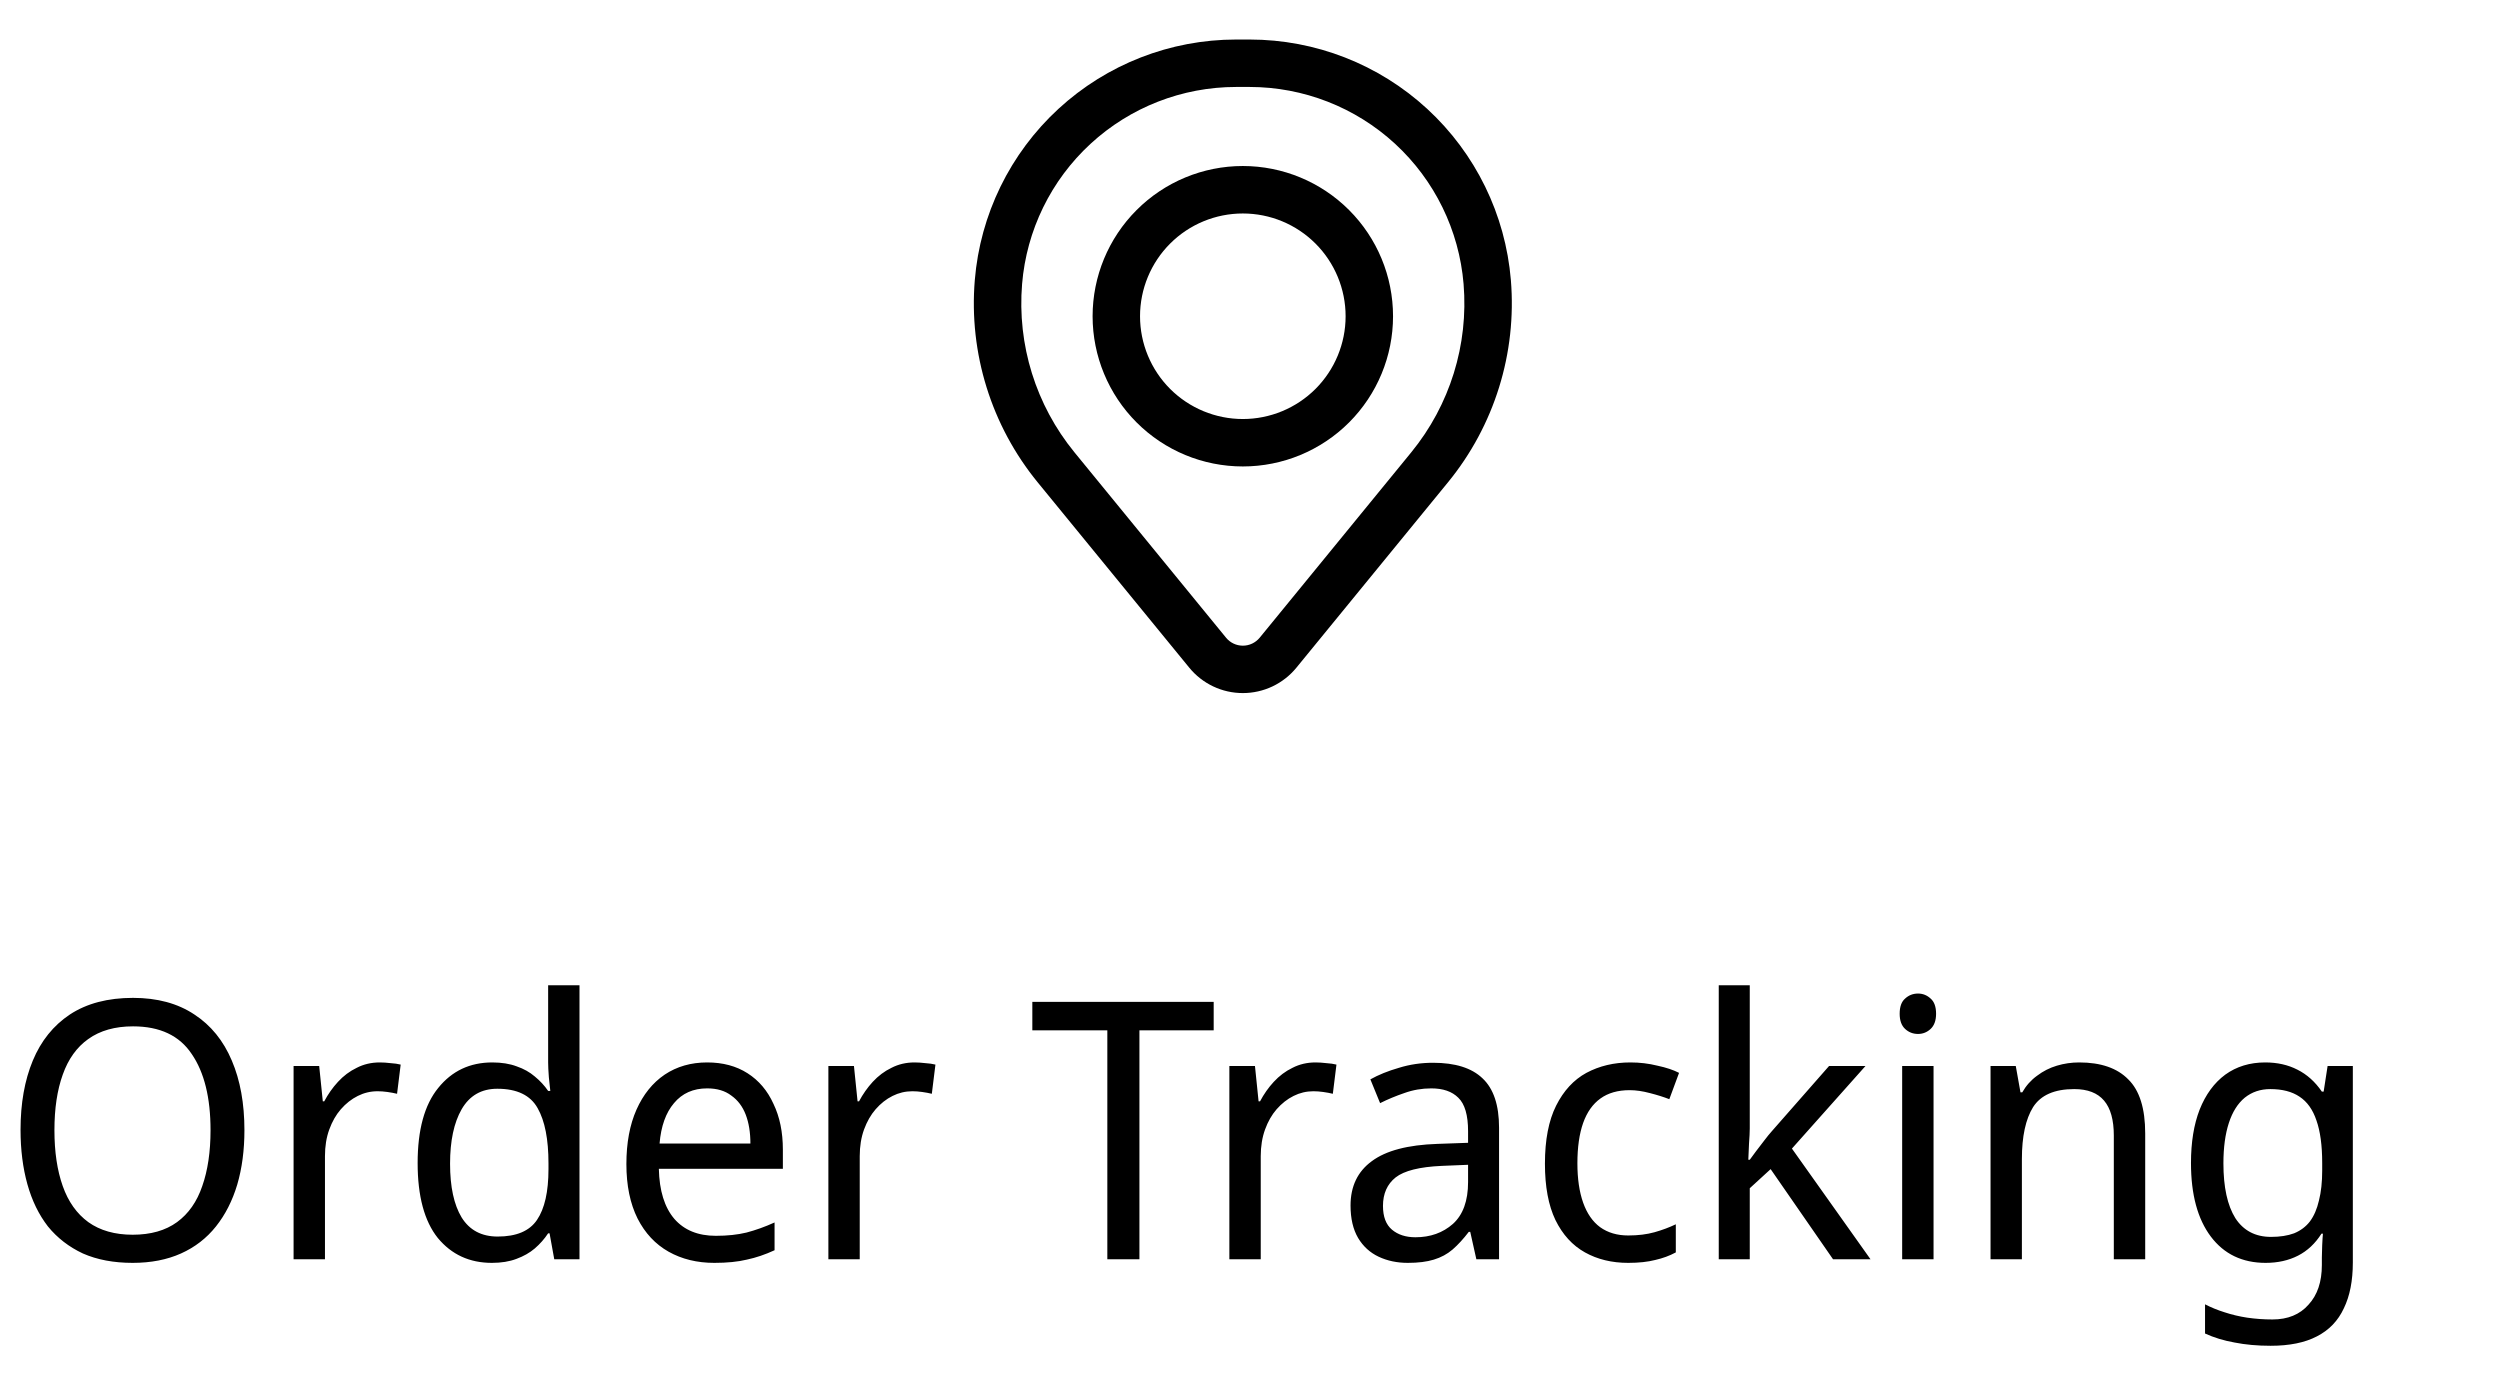
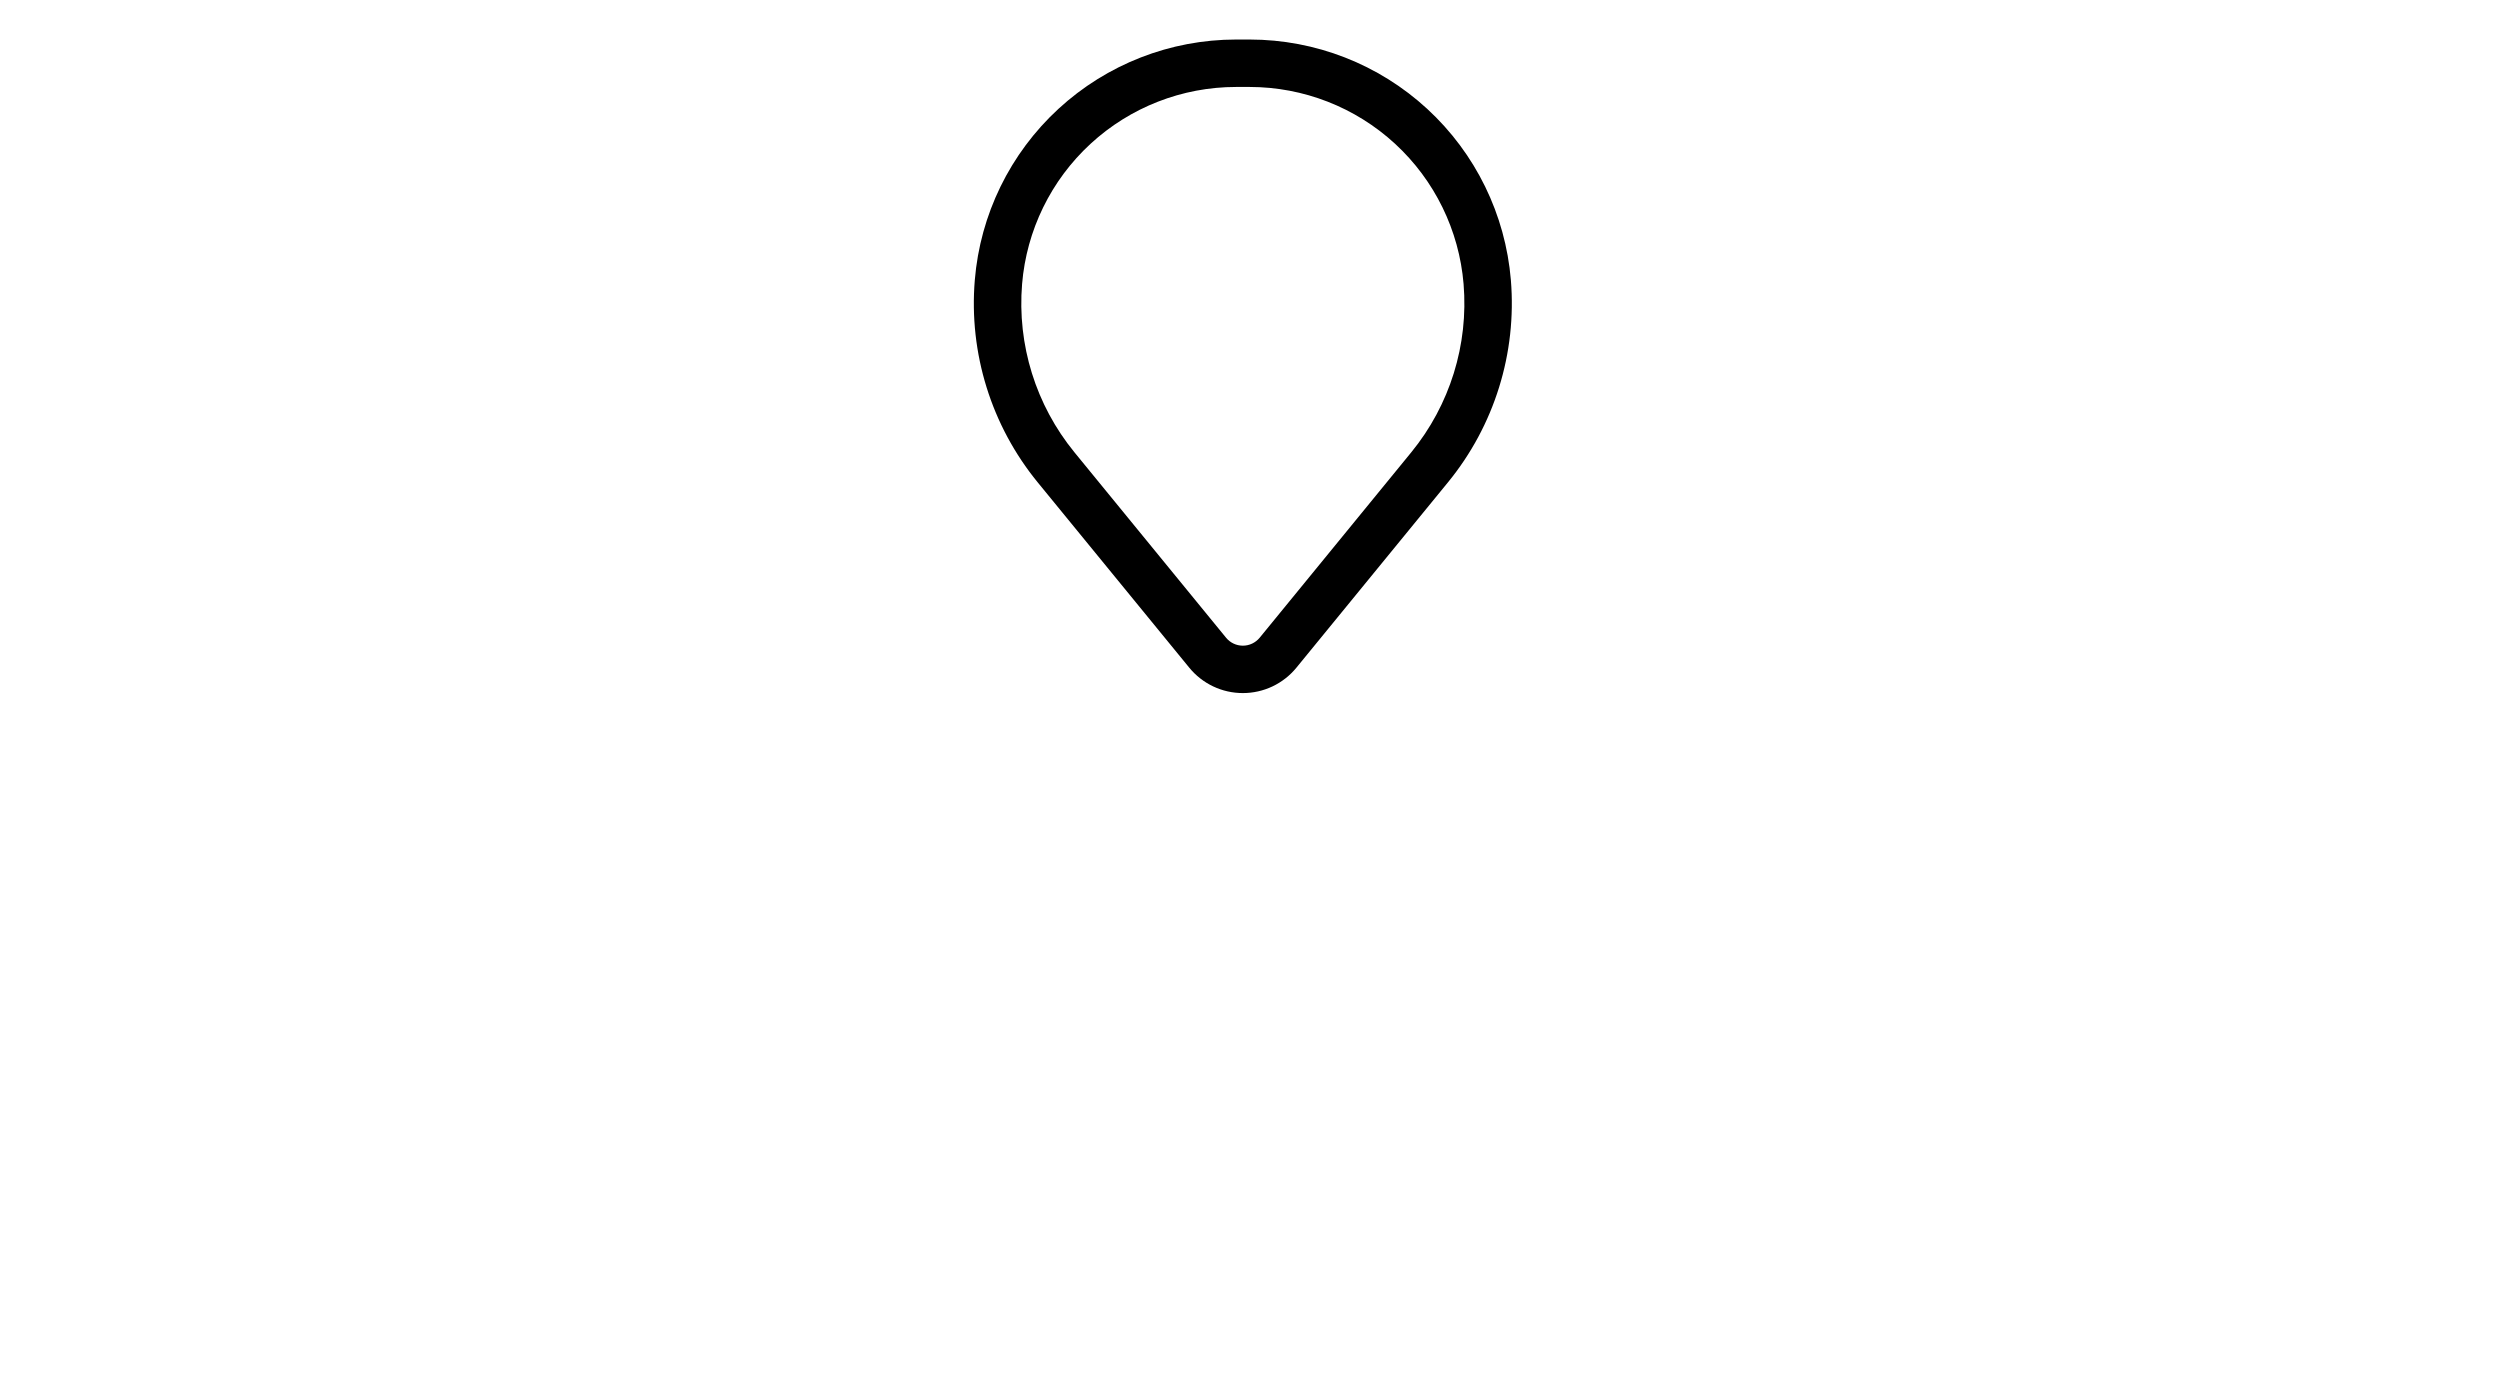
<svg xmlns="http://www.w3.org/2000/svg" width="74" height="41" viewBox="0 0 74 41" fill="none">
-   <path fill-rule="evenodd" clip-rule="evenodd" d="M32.341 9.361C32.341 8.181 32.81 7.051 33.644 6.217C34.477 5.383 35.608 4.914 36.788 4.914C37.967 4.914 39.098 5.383 39.932 6.217C40.766 7.051 41.234 8.181 41.234 9.361C41.234 10.54 40.766 11.671 39.932 12.505C39.098 13.339 37.967 13.807 36.788 13.807C35.608 13.807 34.477 13.339 33.644 12.505C32.81 11.671 32.341 10.54 32.341 9.361ZM36.788 6.319C35.981 6.319 35.207 6.639 34.636 7.21C34.066 7.78 33.745 8.554 33.745 9.361C33.745 10.168 34.066 10.941 34.636 11.512C35.207 12.082 35.981 12.403 36.788 12.403C37.595 12.403 38.368 12.082 38.939 11.512C39.509 10.941 39.83 10.168 39.83 9.361C39.83 8.554 39.509 7.78 38.939 7.21C38.368 6.639 37.595 6.319 36.788 6.319Z" fill="black" />
  <path fill-rule="evenodd" clip-rule="evenodd" d="M28.854 8.291C29.014 6.35 29.898 4.541 31.33 3.222C32.763 1.903 34.638 1.171 36.586 1.17H36.99C38.937 1.171 40.813 1.903 42.245 3.222C43.677 4.541 44.561 6.35 44.722 8.291C44.9 10.453 44.233 12.599 42.859 14.278L38.373 19.764C38.181 19.999 37.939 20.188 37.665 20.318C37.391 20.448 37.091 20.515 36.788 20.515C36.484 20.515 36.185 20.448 35.911 20.318C35.637 20.188 35.395 19.999 35.203 19.764L30.716 14.278C29.343 12.599 28.675 10.453 28.854 8.291ZM36.586 2.574C34.991 2.575 33.455 3.175 32.282 4.255C31.109 5.335 30.385 6.817 30.254 8.406C30.105 10.205 30.661 11.991 31.804 13.389L36.291 18.876C36.351 18.95 36.427 19.009 36.513 19.05C36.599 19.091 36.693 19.112 36.789 19.112C36.884 19.112 36.978 19.091 37.064 19.05C37.15 19.009 37.226 18.95 37.287 18.876L41.773 13.389C42.916 11.991 43.471 10.205 43.322 8.406C43.19 6.817 42.466 5.335 41.293 4.255C40.12 3.175 38.584 2.575 36.989 2.574H36.586Z" fill="black" />
-   <path d="M7.235 33.454C7.235 34.044 7.164 34.581 7.022 35.065C6.879 35.542 6.67 35.954 6.392 36.303C6.115 36.651 5.77 36.918 5.357 37.103C4.944 37.288 4.468 37.381 3.927 37.381C3.365 37.381 2.874 37.288 2.454 37.103C2.042 36.911 1.697 36.644 1.419 36.303C1.149 35.954 0.946 35.538 0.811 35.054C0.676 34.571 0.608 34.033 0.608 33.443C0.608 32.66 0.729 31.977 0.971 31.394C1.213 30.811 1.579 30.355 2.07 30.028C2.568 29.701 3.191 29.537 3.938 29.537C4.656 29.537 5.261 29.701 5.752 30.028C6.243 30.348 6.613 30.804 6.862 31.394C7.111 31.977 7.235 32.664 7.235 33.454ZM1.611 33.454C1.611 34.094 1.693 34.645 1.857 35.108C2.02 35.57 2.273 35.926 2.614 36.175C2.963 36.424 3.401 36.548 3.927 36.548C4.461 36.548 4.898 36.424 5.24 36.175C5.581 35.926 5.83 35.57 5.987 35.108C6.15 34.645 6.232 34.094 6.232 33.454C6.232 32.493 6.047 31.743 5.677 31.202C5.314 30.654 4.734 30.38 3.938 30.38C3.404 30.38 2.963 30.505 2.614 30.754C2.273 30.996 2.02 31.348 1.857 31.81C1.693 32.266 1.611 32.813 1.611 33.454ZM11.241 31.448C11.34 31.448 11.447 31.455 11.561 31.469C11.675 31.476 11.774 31.49 11.86 31.512L11.753 32.376C11.667 32.355 11.571 32.337 11.465 32.322C11.365 32.308 11.269 32.301 11.177 32.301C10.97 32.301 10.775 32.347 10.59 32.44C10.405 32.532 10.238 32.664 10.088 32.835C9.946 32.998 9.832 33.198 9.747 33.432C9.661 33.667 9.619 33.93 9.619 34.222V37.274H8.69V31.554H9.448L9.555 32.6H9.597C9.711 32.386 9.846 32.194 10.003 32.024C10.166 31.846 10.351 31.707 10.558 31.608C10.764 31.501 10.992 31.448 11.241 31.448ZM14.56 37.381C13.898 37.381 13.365 37.135 12.959 36.644C12.561 36.146 12.362 35.407 12.362 34.425C12.362 33.443 12.565 32.703 12.97 32.205C13.376 31.7 13.909 31.448 14.571 31.448C14.848 31.448 15.09 31.487 15.296 31.565C15.503 31.636 15.681 31.736 15.83 31.864C15.986 31.992 16.118 32.134 16.225 32.291H16.289C16.282 32.198 16.267 32.063 16.246 31.885C16.232 31.7 16.225 31.554 16.225 31.448V29.164H17.153V37.274H16.406L16.267 36.506H16.225C16.118 36.669 15.986 36.819 15.83 36.954C15.681 37.082 15.499 37.185 15.286 37.263C15.079 37.342 14.838 37.381 14.56 37.381ZM14.731 36.602C15.286 36.602 15.673 36.438 15.894 36.111C16.122 35.776 16.235 35.275 16.235 34.606V34.435C16.235 33.724 16.129 33.18 15.915 32.803C15.702 32.419 15.303 32.227 14.72 32.227C14.251 32.227 13.898 32.429 13.664 32.835C13.436 33.233 13.322 33.77 13.322 34.446C13.322 35.129 13.436 35.659 13.664 36.036C13.898 36.413 14.254 36.602 14.731 36.602ZM20.932 31.448C21.394 31.448 21.793 31.554 22.127 31.768C22.461 31.981 22.718 32.283 22.895 32.675C23.08 33.059 23.173 33.511 23.173 34.03V34.596H19.502C19.516 35.243 19.669 35.737 19.961 36.079C20.253 36.413 20.662 36.58 21.188 36.58C21.529 36.58 21.832 36.548 22.095 36.484C22.365 36.413 22.643 36.314 22.927 36.185V37.007C22.65 37.135 22.376 37.228 22.106 37.285C21.843 37.349 21.522 37.381 21.145 37.381C20.633 37.381 20.181 37.27 19.79 37.05C19.399 36.829 19.093 36.502 18.872 36.068C18.652 35.627 18.541 35.09 18.541 34.457C18.541 33.831 18.641 33.294 18.84 32.845C19.04 32.397 19.317 32.052 19.673 31.81C20.035 31.568 20.455 31.448 20.932 31.448ZM20.932 32.216C20.519 32.216 20.192 32.362 19.95 32.653C19.708 32.938 19.566 33.336 19.523 33.849H22.212C22.212 33.521 22.166 33.237 22.074 32.995C21.981 32.753 21.839 32.564 21.647 32.429C21.462 32.287 21.224 32.216 20.932 32.216ZM27.07 31.448C27.17 31.448 27.277 31.455 27.39 31.469C27.504 31.476 27.604 31.49 27.689 31.512L27.582 32.376C27.497 32.355 27.401 32.337 27.294 32.322C27.195 32.308 27.099 32.301 27.006 32.301C26.8 32.301 26.604 32.347 26.419 32.44C26.234 32.532 26.067 32.664 25.918 32.835C25.776 32.998 25.662 33.198 25.576 33.432C25.491 33.667 25.448 33.93 25.448 34.222V37.274H24.52V31.554H25.277L25.384 32.6H25.427C25.541 32.386 25.676 32.194 25.832 32.024C25.996 31.846 26.181 31.707 26.387 31.608C26.594 31.501 26.821 31.448 27.07 31.448ZM33.727 37.274H32.777V30.498H30.557V29.655H35.925V30.498H33.727V37.274ZM38.94 31.448C39.039 31.448 39.146 31.455 39.26 31.469C39.374 31.476 39.474 31.49 39.559 31.512L39.452 32.376C39.367 32.355 39.271 32.337 39.164 32.322C39.064 32.308 38.968 32.301 38.876 32.301C38.67 32.301 38.474 32.347 38.289 32.44C38.104 32.532 37.937 32.664 37.787 32.835C37.645 32.998 37.531 33.198 37.446 33.432C37.361 33.667 37.318 33.93 37.318 34.222V37.274H36.389V31.554H37.147L37.254 32.6H37.297C37.41 32.386 37.545 32.194 37.702 32.024C37.866 31.846 38.051 31.707 38.257 31.608C38.463 31.501 38.691 31.448 38.94 31.448ZM42.419 31.458C43.074 31.458 43.561 31.611 43.881 31.917C44.209 32.223 44.372 32.71 44.372 33.379V37.274H43.7L43.519 36.463H43.476C43.319 36.669 43.159 36.844 42.996 36.986C42.839 37.121 42.654 37.221 42.441 37.285C42.234 37.349 41.978 37.381 41.672 37.381C41.352 37.381 41.064 37.32 40.808 37.199C40.552 37.078 40.349 36.893 40.2 36.644C40.05 36.388 39.976 36.068 39.976 35.684C39.976 35.115 40.186 34.677 40.605 34.371C41.025 34.058 41.672 33.888 42.547 33.859L43.455 33.827V33.486C43.455 33.009 43.359 32.678 43.166 32.493C42.981 32.308 42.715 32.216 42.366 32.216C42.089 32.216 41.822 32.262 41.566 32.355C41.317 32.44 41.078 32.539 40.851 32.653L40.563 31.949C40.805 31.814 41.086 31.7 41.406 31.608C41.726 31.508 42.064 31.458 42.419 31.458ZM42.676 34.51C42.021 34.539 41.566 34.652 41.31 34.852C41.061 35.051 40.936 35.332 40.936 35.695C40.936 36.015 41.025 36.249 41.203 36.399C41.381 36.548 41.612 36.623 41.897 36.623C42.338 36.623 42.708 36.491 43.006 36.228C43.305 35.958 43.455 35.545 43.455 34.99V34.478L42.676 34.51ZM48.195 37.381C47.712 37.381 47.285 37.278 46.915 37.071C46.545 36.865 46.253 36.545 46.04 36.111C45.833 35.677 45.73 35.122 45.73 34.446C45.73 33.742 45.84 33.169 46.061 32.728C46.282 32.287 46.58 31.963 46.957 31.757C47.342 31.551 47.776 31.448 48.259 31.448C48.537 31.448 48.803 31.48 49.06 31.544C49.323 31.6 49.536 31.672 49.7 31.757L49.412 32.536C49.248 32.472 49.056 32.411 48.836 32.355C48.622 32.298 48.423 32.269 48.238 32.269C47.889 32.269 47.601 32.351 47.374 32.515C47.146 32.678 46.975 32.92 46.861 33.24C46.748 33.56 46.691 33.959 46.691 34.435C46.691 34.891 46.748 35.279 46.861 35.599C46.975 35.919 47.142 36.161 47.363 36.324C47.591 36.488 47.868 36.57 48.195 36.57C48.487 36.57 48.747 36.538 48.974 36.474C49.202 36.41 49.412 36.331 49.604 36.239V37.071C49.419 37.171 49.216 37.245 48.996 37.295C48.775 37.352 48.508 37.381 48.195 37.381ZM51.793 33.4C51.793 33.514 51.785 33.663 51.771 33.849C51.764 34.033 51.757 34.194 51.75 34.329H51.793C51.835 34.272 51.896 34.19 51.974 34.083C52.052 33.977 52.134 33.87 52.219 33.763C52.305 33.649 52.38 33.557 52.444 33.486L54.14 31.554H55.218L53.041 33.998L55.367 37.274H54.258L52.411 34.606L51.793 35.172V37.274H50.875V29.164H51.793V33.4ZM57.233 31.554V37.274H56.304V31.554H57.233ZM56.774 29.409C56.916 29.409 57.041 29.459 57.148 29.559C57.254 29.651 57.308 29.801 57.308 30.007C57.308 30.206 57.254 30.355 57.148 30.455C57.041 30.555 56.916 30.605 56.774 30.605C56.625 30.605 56.497 30.555 56.39 30.455C56.283 30.355 56.23 30.206 56.23 30.007C56.23 29.801 56.283 29.651 56.39 29.559C56.497 29.459 56.625 29.409 56.774 29.409ZM61.545 31.448C62.185 31.448 62.669 31.615 62.996 31.949C63.331 32.276 63.498 32.81 63.498 33.55V37.274H62.569V33.614C62.569 33.151 62.474 32.806 62.281 32.579C62.089 32.351 61.794 32.237 61.396 32.237C60.812 32.237 60.407 32.415 60.179 32.771C59.959 33.126 59.848 33.639 59.848 34.307V37.274H58.92V31.554H59.667L59.806 32.333H59.859C59.973 32.134 60.119 31.97 60.297 31.842C60.474 31.707 60.67 31.608 60.883 31.544C61.097 31.48 61.317 31.448 61.545 31.448ZM67.051 31.448C67.407 31.448 67.724 31.519 68.001 31.661C68.286 31.803 68.528 32.02 68.727 32.312H68.78L68.897 31.554H69.644V37.37C69.644 37.911 69.555 38.362 69.378 38.725C69.207 39.095 68.94 39.373 68.577 39.558C68.222 39.743 67.766 39.835 67.211 39.835C66.82 39.835 66.464 39.803 66.144 39.739C65.824 39.682 65.532 39.593 65.269 39.472V38.608C65.447 38.7 65.639 38.779 65.845 38.843C66.059 38.914 66.283 38.967 66.518 39.003C66.76 39.038 67.009 39.056 67.265 39.056C67.72 39.056 68.076 38.91 68.332 38.618C68.595 38.334 68.727 37.943 68.727 37.445V37.221C68.727 37.135 68.73 37.014 68.737 36.858C68.744 36.694 68.752 36.58 68.759 36.516H68.716C68.531 36.808 68.3 37.025 68.022 37.167C67.745 37.309 67.425 37.381 67.062 37.381C66.372 37.381 65.831 37.121 65.44 36.602C65.049 36.082 64.853 35.357 64.853 34.425C64.853 33.813 64.938 33.286 65.109 32.845C65.287 32.397 65.54 32.052 65.867 31.81C66.201 31.568 66.596 31.448 67.051 31.448ZM67.201 32.237C66.909 32.237 66.656 32.322 66.443 32.493C66.237 32.664 66.08 32.913 65.974 33.24C65.867 33.568 65.813 33.966 65.813 34.435C65.813 35.14 65.931 35.68 66.166 36.057C66.407 36.427 66.76 36.612 67.222 36.612C67.485 36.612 67.713 36.577 67.905 36.506C68.097 36.427 68.254 36.31 68.374 36.154C68.495 35.99 68.584 35.784 68.641 35.535C68.705 35.286 68.737 34.99 68.737 34.649V34.425C68.737 33.905 68.68 33.486 68.567 33.166C68.46 32.845 68.293 32.611 68.065 32.461C67.844 32.312 67.556 32.237 67.201 32.237Z" fill="black" />
</svg>